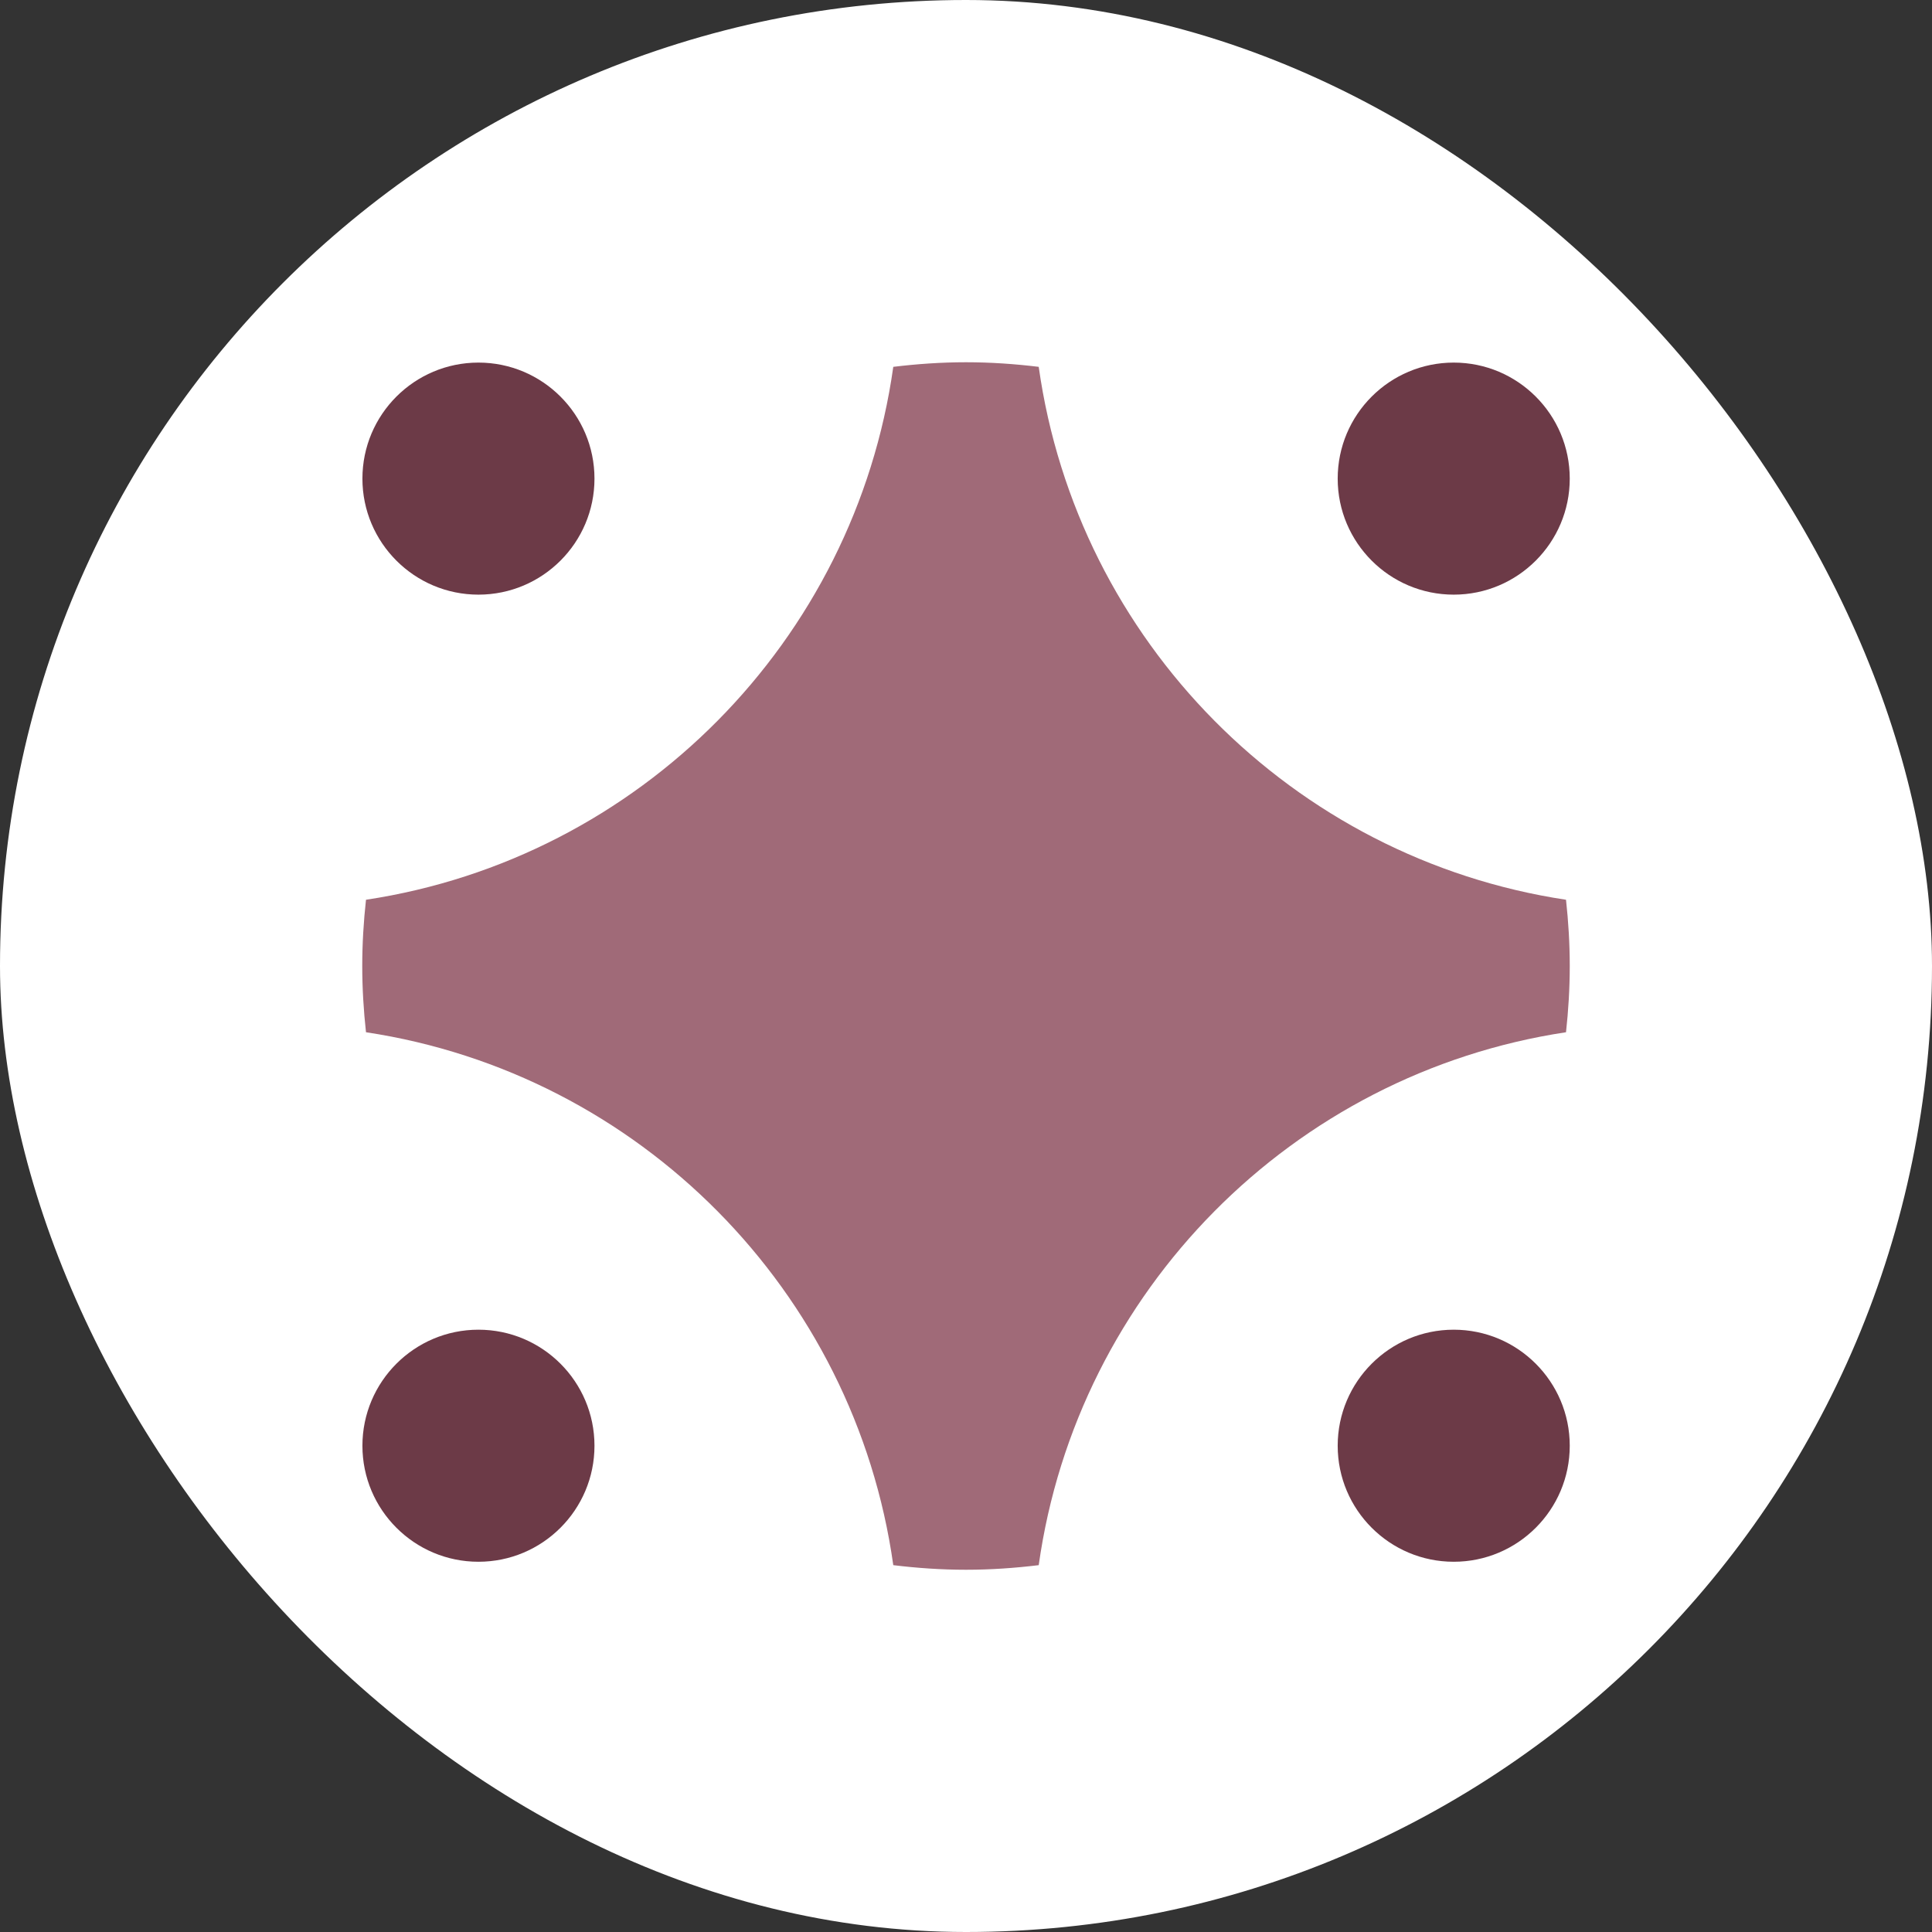
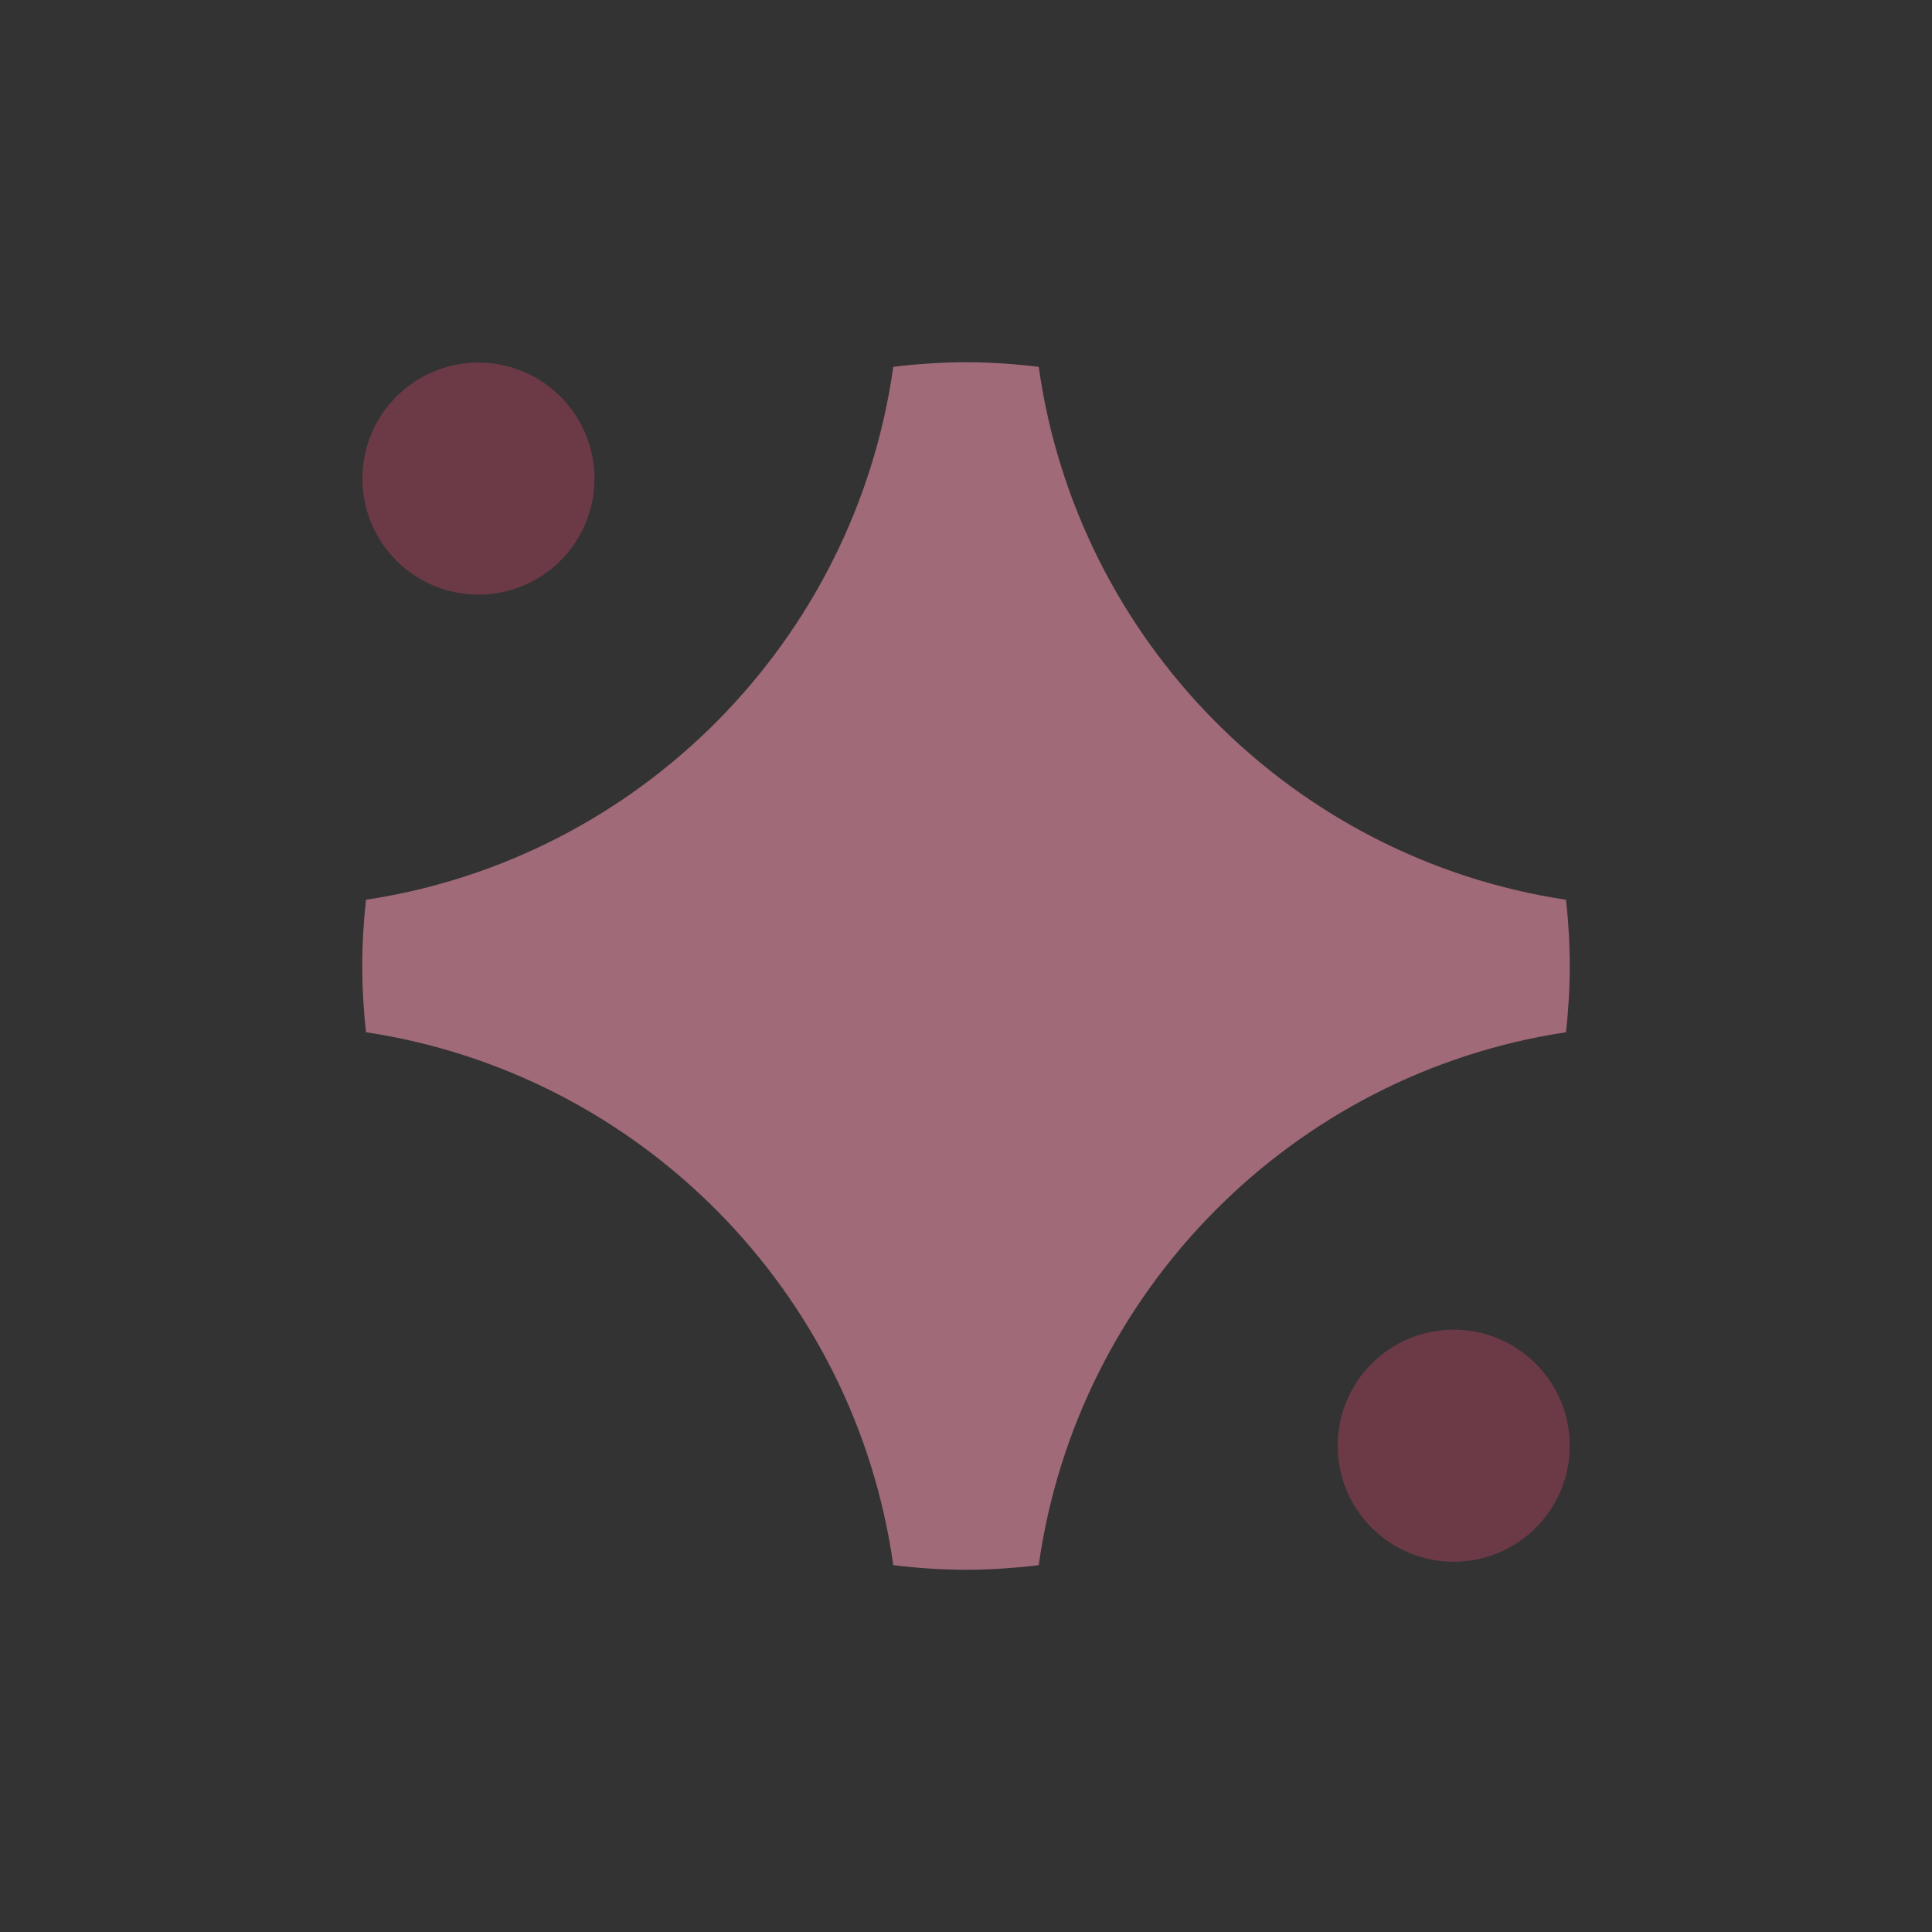
<svg xmlns="http://www.w3.org/2000/svg" width="80" height="80" viewBox="0 0 80 80" fill="none">
  <rect x="0" y="0" width="80" height="80" fill="#333333" stroke="none" />
-   <rect width="80" height="80" rx="40" fill="white" />
  <path d="M24.616 19.819C24.616 22.47 22.463 24.623 19.811 24.623C17.16 24.623 15.007 22.47 15.007 19.819C15.007 17.166 17.16 15.014 19.811 15.014C22.463 15.014 24.616 17.166 24.616 19.819Z" fill="#6C3A47" />
-   <path d="M65 19.819C65 22.47 62.847 24.623 60.196 24.623C57.544 24.623 55.391 22.47 55.391 19.819C55.391 17.166 57.544 15.014 60.196 15.014C62.847 15.014 65 17.166 65 19.819Z" fill="#6C3A47" />
-   <path d="M24.616 59.865C24.616 62.517 22.463 64.669 19.811 64.669C17.16 64.669 15.007 62.517 15.007 59.865C15.007 57.213 17.16 55.06 19.811 55.06C22.463 55.06 24.616 57.213 24.616 59.865Z" fill="#6C3A47" />
  <path d="M65 59.865C65 62.517 62.847 64.669 60.196 64.669C57.544 64.669 55.391 62.517 55.391 59.865C55.391 57.213 57.544 55.06 60.196 55.06C62.847 55.06 65 57.213 65 59.865Z" fill="#6C3A47" />
  <path d="M64.845 42.743C64.944 41.843 65 40.928 65 40C65 39.072 64.944 38.157 64.845 37.257C53.527 35.547 44.608 26.543 43.011 15.19C42.026 15.07 41.02 15 40 15C38.98 15 37.981 15.07 36.989 15.19C35.392 26.543 26.473 35.547 15.155 37.257C15.056 38.157 15 39.072 15 40C15 40.928 15.056 41.843 15.155 42.743C26.473 44.453 35.392 53.457 36.989 64.81C37.974 64.93 38.98 65 40 65C41.02 65 42.019 64.93 43.011 64.81C44.608 53.457 53.527 44.453 64.845 42.743Z" fill="#A06A78" />
</svg>